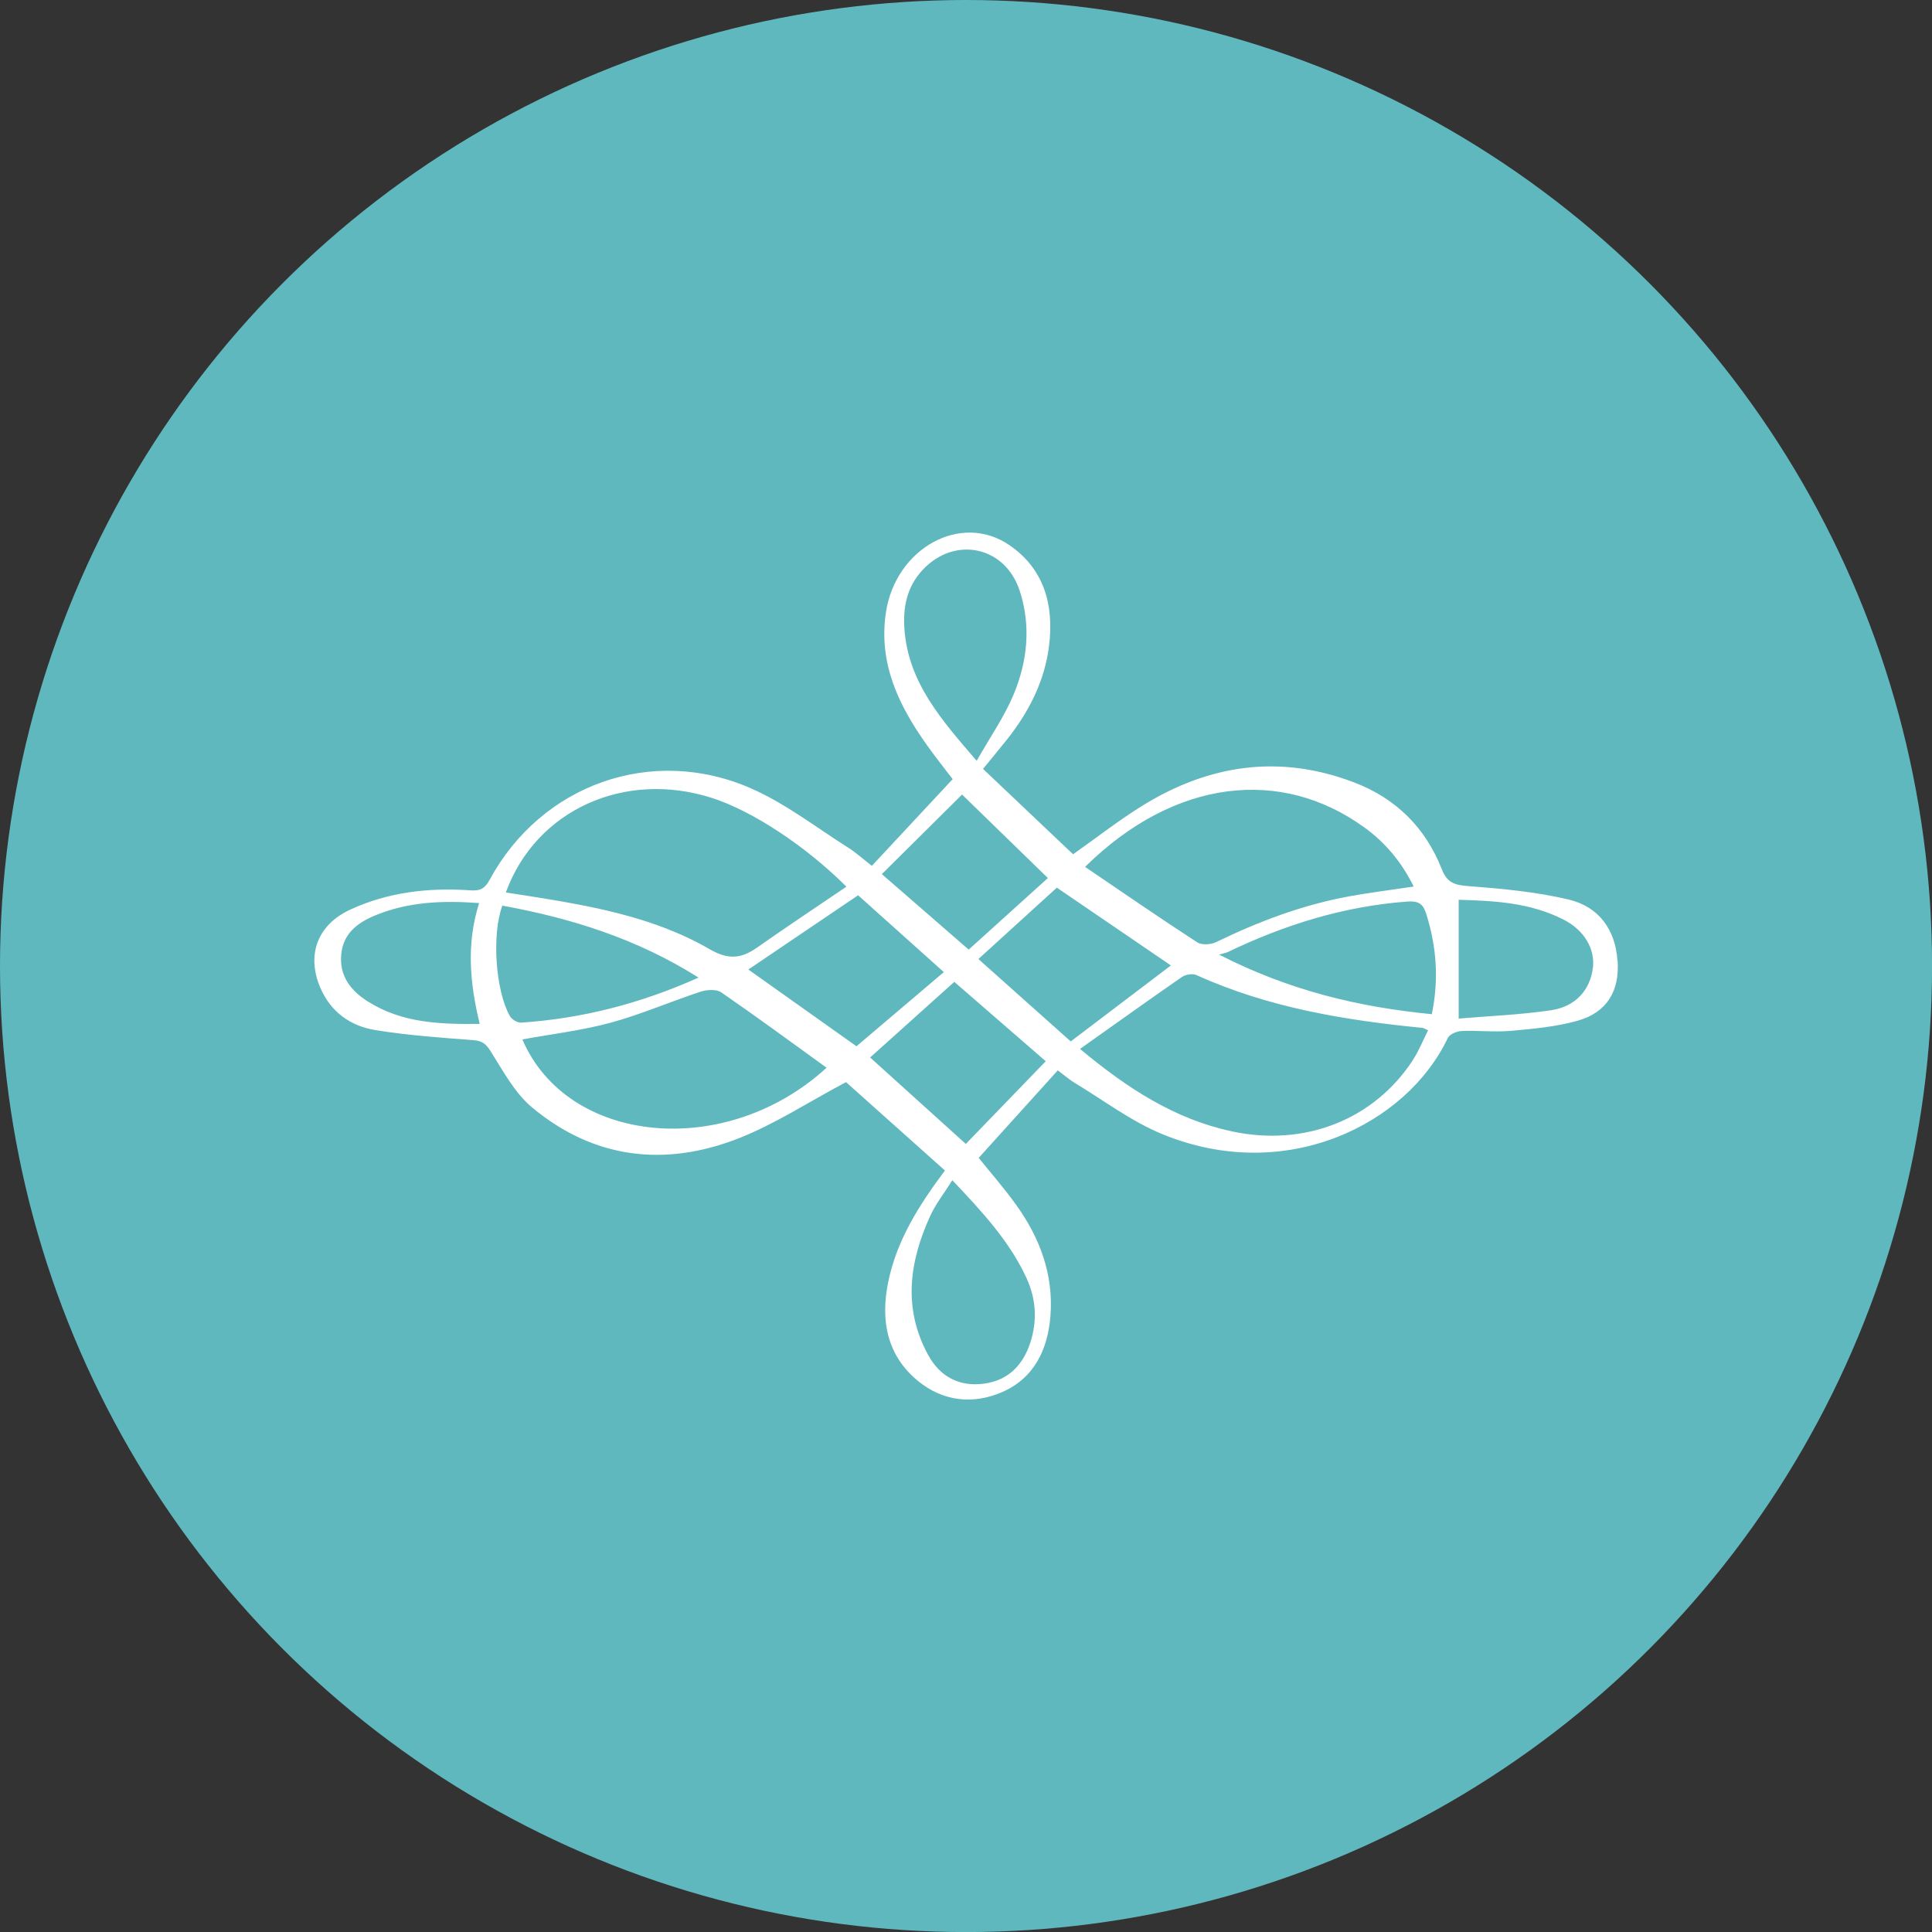
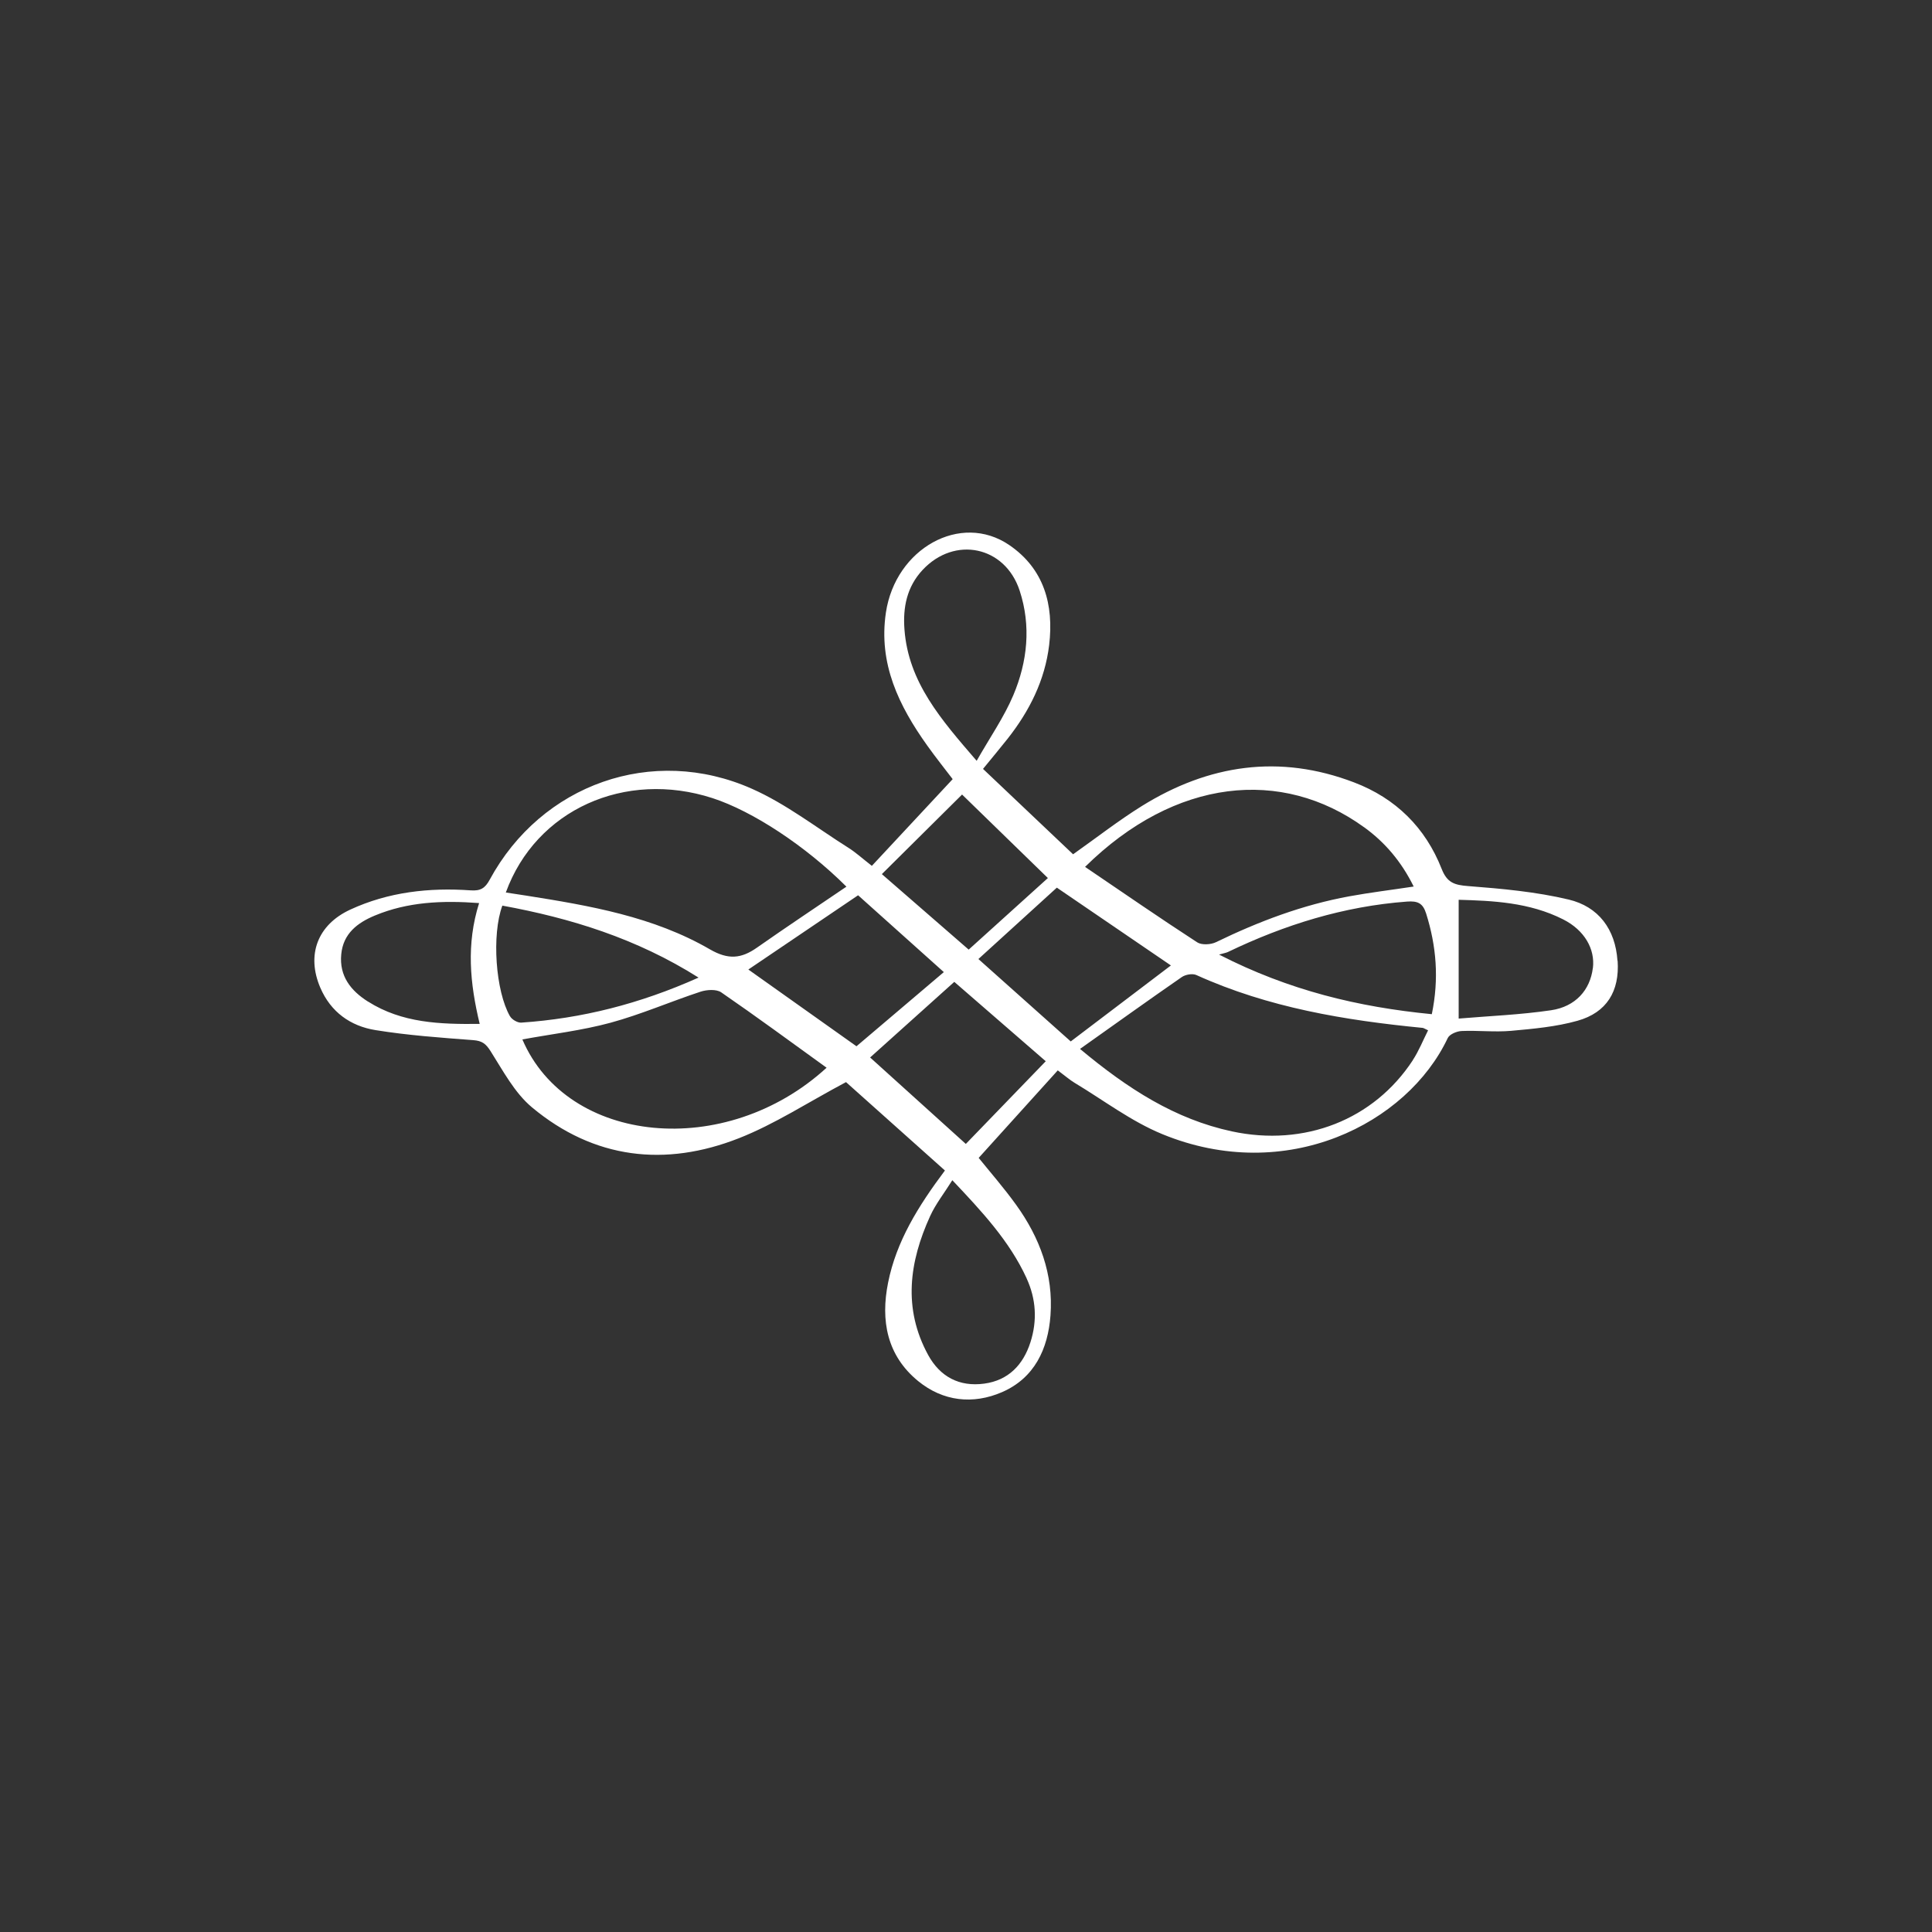
<svg xmlns="http://www.w3.org/2000/svg" id="Ebene_2" viewBox="0 0 334.21 334.21">
  <rect x="0" y="0" width="334.21" height="334.21" fill="#333333" stroke="none" />
  <defs>
    <style>.cls-1{fill:#60b8bf;}.cls-2{fill:#fff;}</style>
  </defs>
  <g id="Ebene_2-2">
-     <circle class="cls-1" cx="167.11" cy="167.11" r="167.11" />
    <g id="Ebene_1-2">
      <path class="cls-2" d="M279.8,166.19c-.36-5.46-3.3-9.36-8.44-10.58-5.67-1.35-11.56-1.88-17.39-2.33-2.36-.18-3.64-.57-4.58-2.97-2.81-7.15-7.95-12.22-15.14-14.96-12.91-4.94-25.18-3.1-36.74,4.09-4,2.49-7.74,5.41-11.88,8.34-5.17-4.91-10.36-9.82-15.58-14.77,1.64-2.01,2.98-3.61,4.27-5.24,3.77-4.79,6.44-10.1,7.17-16.19.83-6.97-.88-13.19-6.91-17.3-8.4-5.72-19.67.6-21.33,11.68-1.32,8.85,2.24,16.13,7.15,23.01,1.52,2.13,3.16,4.18,4.4,5.81-4.79,5.14-9.36,10.05-13.98,15-1.66-1.29-2.78-2.32-4.05-3.12-5.52-3.48-10.78-7.59-16.69-10.21-17.22-7.65-36.43-.78-45.37,15.73-.8,1.48-1.6,1.96-3.28,1.84-7.19-.5-14.23.27-20.86,3.34-5.66,2.63-7.59,7.83-5.16,13.5,1.81,4.22,5.22,6.63,9.52,7.33,5.6.91,11.28,1.31,16.94,1.74,1.53.12,2.17.61,2.99,1.9,2.16,3.4,4.16,7.22,7.17,9.73,10.72,8.94,23.04,10.36,35.81,5.33,6.2-2.44,11.89-6.18,18.51-9.7,5.41,4.84,11.24,10.05,17.11,15.29-4.65,6.21-8.4,12.26-9.83,19.39-1.32,6.56-.21,12.62,5.2,17.04,4.3,3.51,9.48,4.09,14.51,1.91,5.61-2.44,7.95-7.46,8.38-13.27.53-7.11-1.86-13.48-5.97-19.17-2.16-2.99-4.6-5.78-6.45-8.08,4.6-5.09,9.14-10.12,13.68-15.14,1.37,1.02,2.09,1.66,2.89,2.14,5.03,3.02,9.8,6.67,15.17,8.88,21.47,8.84,42.4-1.78,49.4-16.61.31-.66,1.57-1.19,2.42-1.22,2.84-.12,5.71.22,8.54-.03,3.85-.35,7.78-.7,11.48-1.74,5.07-1.42,7.3-5.11,6.95-10.37h-.01ZM63.67,173.27c-2.99-1.89-5-4.42-4.64-8.19.34-3.58,2.79-5.45,5.83-6.71,5.66-2.35,11.58-2.63,18.02-2.15-2.24,7.11-1.6,13.85.1,20.9-6.87.08-13.43-.14-19.31-3.86h0ZM235.96,143.09c3.64,2.63,6.47,5.98,8.59,10.27-3.89.59-7.53,1.03-11.14,1.69-8.08,1.48-15.68,4.35-23.05,7.93-.9.44-2.49.53-3.26.03-6.5-4.22-12.88-8.63-19.4-13.05,15.61-15.39,34.03-17.16,48.25-6.87h0ZM156.46,108.89c-.29-3.82.41-7.37,3.13-10.29,5.53-5.94,14.27-4.15,16.8,3.58,2,6.11,1.35,12.28-1.1,18.08-1.6,3.79-4,7.23-6.34,11.35-6.17-7.15-11.81-13.59-12.49-22.72h0ZM166.42,137.44c4.84,4.71,9.78,9.51,14.85,14.45-4.5,4.06-8.98,8.12-13.7,12.38-5.02-4.36-9.99-8.69-15.02-13.06,4.88-4.84,9.51-9.44,13.87-13.76h0ZM123.27,138.07c6.91,2.25,16.04,8.22,23.15,15.31-5.23,3.55-10.4,6.99-15.48,10.55-2.72,1.91-4.96,2.13-8.14.29-9.77-5.66-20.77-7.55-31.77-9.29-1.11-.18-2.22-.34-3.53-.54,5.21-14.33,20.64-21.23,35.77-16.32h0ZM88.22,175.8c-2.5-4.36-3.18-14.11-1.32-19.14,11.83,2.17,23.18,5.66,33.94,12.45-10.17,4.55-20.2,7.08-30.68,7.79-.63.04-1.61-.53-1.93-1.1h0ZM90.35,179.81c5.1-.94,10.28-1.54,15.26-2.89,5.29-1.44,10.35-3.65,15.57-5.37,1.09-.36,2.74-.46,3.58.11,6.09,4.19,12.05,8.58,18.23,13.04-17.48,16.01-44.84,13.31-52.63-4.9h0ZM129.46,167.71c6.21-4.2,12.45-8.42,18.98-12.84,4.73,4.23,9.63,8.63,14.83,13.29-5.21,4.43-10.22,8.68-15.11,12.83-6.43-4.56-12.58-8.93-18.71-13.28h0ZM177.58,221.12c1.66,3.59,1.87,7.34.67,11.08-1.25,3.89-3.81,6.59-8,7.15-4.29.58-7.63-1.18-9.7-4.97-4.38-8.04-3.26-16.09.35-24.01.96-2.11,2.45-3.98,3.84-6.21,5.1,5.39,9.87,10.49,12.85,16.96h0ZM167.08,197.89c-5.39-4.88-10.86-9.81-16.56-14.96,4.77-4.29,9.59-8.61,14.56-13.08,5.51,4.78,10.79,9.37,15.82,13.73-4.6,4.76-9.18,9.49-13.83,14.31h0ZM185.23,180.16c-5.1-4.55-10.37-9.24-15.98-14.26,4.64-4.22,9.15-8.32,13.57-12.35,6.66,4.54,13.18,8.99,19.73,13.46-5.58,4.23-11.28,8.56-17.32,13.14h0ZM244.4,183.4c-6.74,10.3-18.73,15.02-31.32,12.31-9.8-2.11-17.96-7.34-26.25-14.26,6.17-4.37,11.85-8.45,17.59-12.42.64-.45,1.87-.67,2.54-.36,12.45,5.64,25.69,7.83,39.14,9.14.17.02.34.15.94.42-.88,1.74-1.6,3.57-2.66,5.18h0ZM247.68,175.44c-12.72-1.24-24.68-4.1-36.8-10.31.81-.24,1.2-.29,1.54-.45,9.82-4.72,20.06-7.91,30.99-8.72,1.81-.13,2.72.25,3.29,2.06,1.77,5.62,2.26,11.28.98,17.44h0ZM275.54,167.46c-.46,3.76-2.96,6.67-7.23,7.3-5.28.78-10.65.99-15.98,1.44v-20.55c5.8.17,12.2.41,18.09,3.4,3.68,1.86,5.53,5.12,5.13,8.41h0Z" />
    </g>
  </g>
</svg>